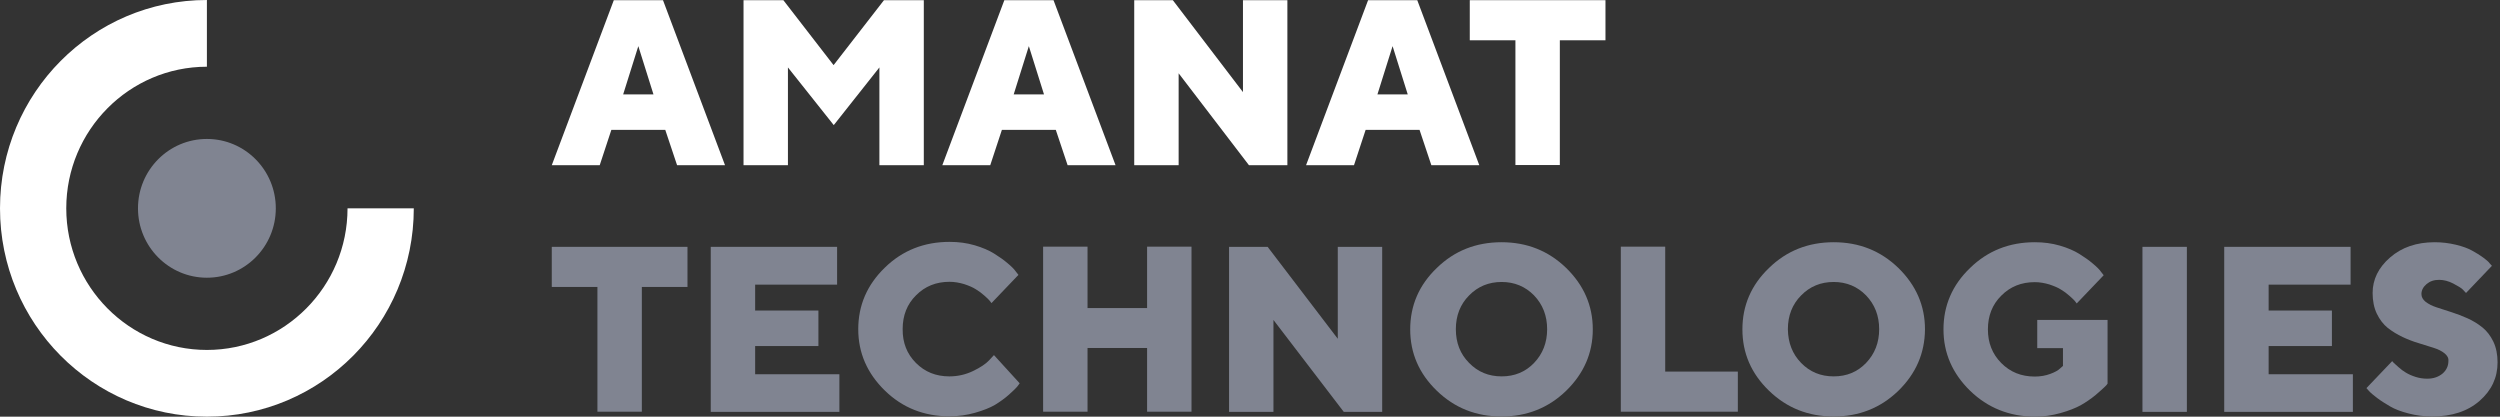
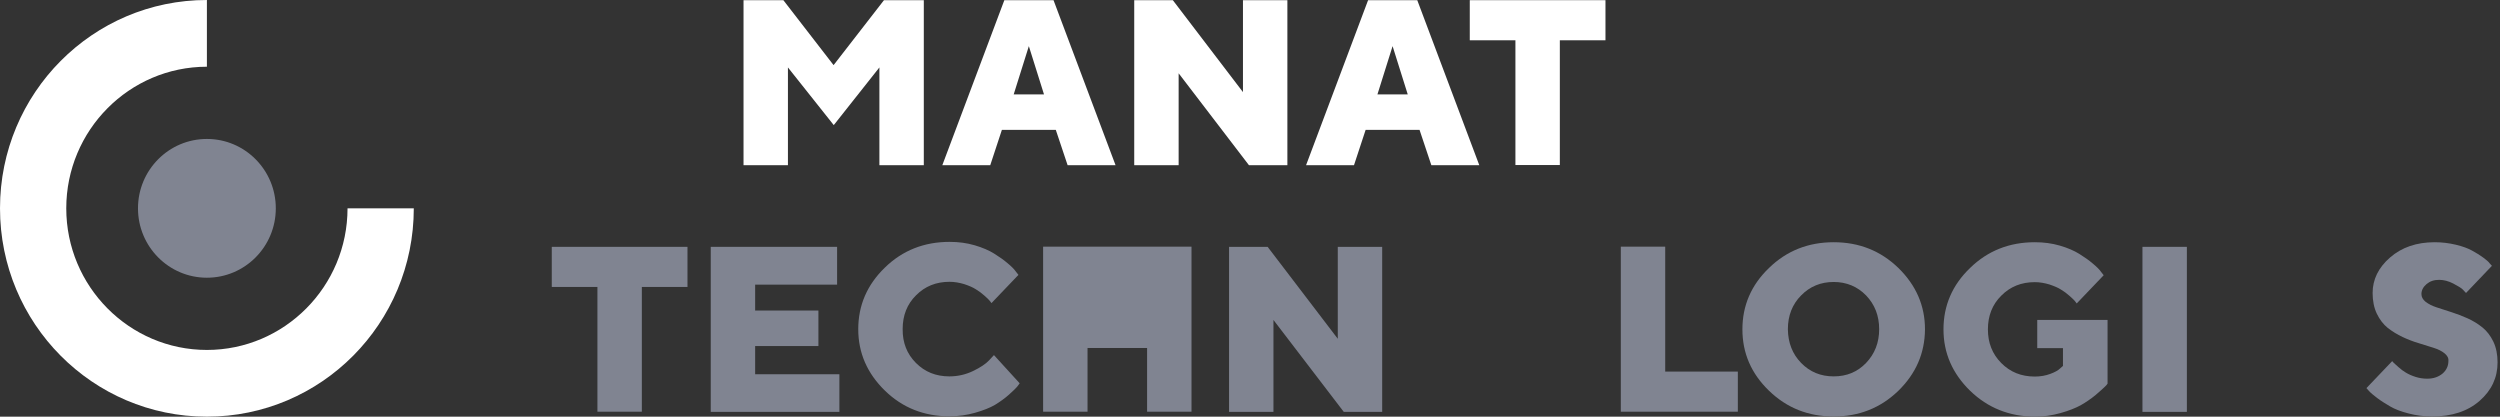
<svg xmlns="http://www.w3.org/2000/svg" width="312" height="52" viewBox="0 0 312 52" fill="none">
  <rect x="0" y="0" width="312" height="52" fill="#333333" stroke="none" />
  <path d="M25.821 34.659C30.57 34.659 34.42 30.782 34.42 26C34.42 21.218 30.57 17.341 25.821 17.341C21.071 17.341 17.221 21.218 17.221 26C17.221 30.782 21.071 34.659 25.821 34.659Z" fill="#808491" />
  <path d="M25.821 43.673C16.143 43.673 8.27 35.745 8.27 26C8.27 16.256 16.143 8.327 25.821 8.327V0C11.569 0 0 11.627 0 26C0 40.351 11.547 52 25.821 52C40.095 52 51.641 40.373 51.641 26H43.372C43.372 35.745 35.498 43.673 25.821 43.673Z" fill="white" />
-   <path d="M76.296 16.211L74.845 20.618H68.862L76.604 0.022H82.741L90.482 20.618H84.5L83.026 16.211H76.296ZM79.662 5.758L77.77 11.782H81.553L79.662 5.758Z" fill="white" />
  <path d="M98.334 8.416V20.618H92.792V0.022H97.762L104.031 8.128L110.321 0.022H115.291V20.618H109.749V8.416L104.053 15.613L98.334 8.416Z" fill="white" />
  <path d="M125.035 16.211L123.583 20.618H117.601L125.342 0.022H131.479L139.221 20.618H133.238L131.765 16.211H125.035ZM128.4 5.758L126.508 11.782H130.291L128.4 5.758Z" fill="white" />
  <path d="M160.665 0.022V20.618H155.87L147.094 9.146V20.618H141.552V0.022H146.369L155.122 11.494V0.022H160.665Z" fill="white" />
  <path d="M170.43 16.211L168.978 20.618H162.996L170.738 0.022H176.874L184.616 20.618H178.633L177.16 16.211H170.43ZM173.795 5.758L171.903 11.782H175.686L173.795 5.758Z" fill="white" />
  <path d="M200.363 0.022V5.027H194.667V20.596H189.125V5.027H183.428V0.022H200.363Z" fill="white" />
  <path d="M85.798 30.806V35.811H80.101V51.38H74.559V35.811H68.862V30.806H85.798Z" fill="#808491" />
  <path d="M104.756 46.685V51.402H88.701V30.806H104.47V35.523H94.243V38.756H102.139V43.186H94.243V46.707H104.756V46.685Z" fill="#808491" />
  <path d="M114.302 45.289C115.423 46.419 116.809 46.973 118.481 46.973C119.514 46.973 120.504 46.751 121.428 46.308C122.351 45.865 123.011 45.422 123.429 44.979L124.045 44.315L127.256 47.836C127.19 47.947 127.058 48.102 126.926 48.279C126.772 48.456 126.442 48.789 125.892 49.276C125.365 49.741 124.771 50.162 124.155 50.538C123.539 50.892 122.703 51.225 121.692 51.513C120.68 51.8 119.602 51.956 118.503 51.956C115.335 51.956 112.63 50.892 110.431 48.744C108.231 46.596 107.11 44.049 107.11 41.082C107.11 38.114 108.209 35.545 110.431 33.397C112.63 31.249 115.335 30.186 118.503 30.186C119.602 30.186 120.636 30.318 121.626 30.606C122.615 30.894 123.429 31.249 124.067 31.647C124.705 32.046 125.277 32.444 125.738 32.843C126.222 33.242 126.574 33.596 126.772 33.884L127.102 34.305L123.737 37.826C123.671 37.76 123.605 37.649 123.517 37.538C123.429 37.427 123.209 37.206 122.857 36.896C122.505 36.586 122.153 36.32 121.78 36.099C121.406 35.855 120.922 35.656 120.328 35.456C119.734 35.279 119.118 35.169 118.503 35.169C116.831 35.169 115.445 35.722 114.324 36.852C113.202 37.959 112.652 39.376 112.652 41.059C112.63 42.787 113.202 44.182 114.302 45.289Z" fill="#808491" />
-   <path d="M148.7 51.38H143.157V43.429H135.724V51.38H130.181V30.783H135.724V38.446H143.157V30.783H148.7V51.38Z" fill="#808491" />
+   <path d="M148.7 51.38H143.157V43.429H135.724V51.38H130.181V30.783H135.724H143.157V30.783H148.7V51.38Z" fill="#808491" />
  <path d="M172.497 30.806V51.402H167.703L158.927 39.93V51.402H153.385V30.806H158.201L166.955 42.278V30.806H172.497Z" fill="#808491" />
-   <path d="M195.459 48.766C193.237 50.914 190.554 51.977 187.387 51.977C184.22 51.977 181.536 50.914 179.315 48.766C177.094 46.618 175.994 44.071 175.994 41.103C175.994 38.136 177.094 35.567 179.315 33.441C181.514 31.293 184.22 30.23 187.387 30.23C190.554 30.23 193.237 31.293 195.459 33.441C197.658 35.589 198.78 38.136 198.78 41.103C198.78 44.071 197.658 46.618 195.459 48.766ZM183.34 45.289C184.44 46.419 185.781 46.972 187.409 46.972C189.014 46.972 190.378 46.419 191.456 45.289C192.533 44.16 193.083 42.764 193.083 41.081C193.083 39.398 192.533 38.003 191.456 36.873C190.378 35.766 189.014 35.19 187.409 35.19C185.803 35.19 184.44 35.744 183.34 36.873C182.24 37.981 181.69 39.398 181.69 41.081C181.69 42.787 182.24 44.182 183.34 45.289Z" fill="#808491" />
  <path d="M202.277 51.38V30.783H207.819V46.374H216.881V51.38H202.277Z" fill="#808491" />
  <path d="M236.917 48.766C234.696 50.914 232.012 51.977 228.845 51.977C225.678 51.977 222.995 50.914 220.774 48.766C218.552 46.618 217.453 44.071 217.453 41.103C217.453 38.136 218.552 35.567 220.774 33.441C222.973 31.293 225.678 30.23 228.845 30.23C232.012 30.23 234.696 31.293 236.917 33.441C239.116 35.589 240.238 38.136 240.238 41.103C240.216 44.071 239.116 46.618 236.917 48.766ZM224.776 45.289C225.876 46.419 227.218 46.972 228.845 46.972C230.473 46.972 231.814 46.419 232.892 45.289C233.97 44.16 234.52 42.764 234.52 41.081C234.52 39.398 233.97 38.003 232.892 36.873C231.814 35.766 230.451 35.19 228.845 35.19C227.24 35.19 225.876 35.744 224.776 36.873C223.677 37.981 223.127 39.398 223.127 41.081C223.149 42.787 223.699 44.182 224.776 45.289Z" fill="#808491" />
  <path d="M245.868 48.766C243.669 46.618 242.547 44.071 242.547 41.103C242.547 38.136 243.647 35.567 245.868 33.441C248.068 31.293 250.773 30.23 253.94 30.23C255.04 30.23 256.073 30.362 257.063 30.65C258.053 30.938 258.867 31.293 259.504 31.691C260.142 32.09 260.714 32.488 261.176 32.887C261.66 33.286 262.012 33.64 262.21 33.928L262.54 34.349L259.175 37.87C259.109 37.804 259.043 37.693 258.955 37.582C258.867 37.471 258.647 37.25 258.295 36.94C257.943 36.63 257.591 36.364 257.217 36.143C256.843 35.899 256.359 35.7 255.765 35.5C255.172 35.323 254.556 35.212 253.94 35.212C252.268 35.212 250.883 35.766 249.761 36.896C248.64 38.003 248.09 39.42 248.09 41.103C248.09 42.787 248.64 44.182 249.761 45.311C250.883 46.441 252.268 46.994 253.94 46.994C254.644 46.994 255.282 46.884 255.875 46.662C256.469 46.441 256.865 46.219 257.107 45.976L257.459 45.666V43.451H254.248V39.93H263.023V47.88C262.957 47.991 262.826 48.146 262.628 48.323C262.43 48.5 262.078 48.833 261.506 49.32C260.934 49.785 260.318 50.206 259.658 50.582C258.999 50.937 258.163 51.269 257.129 51.557C256.095 51.844 255.04 51.999 253.94 51.999C250.773 51.977 248.09 50.914 245.868 48.766Z" fill="#808491" />
  <path d="M267.378 30.806H272.921V51.402H267.378V30.806Z" fill="#808491" />
-   <path d="M293.639 46.685V51.402H277.583V30.806H293.353V35.523H283.126V38.756H291.022V43.186H283.126V46.707H293.639V46.685Z" fill="#808491" />
  <path d="M305.076 44.093C304.724 43.805 304.262 43.584 303.712 43.407C303.162 43.23 302.546 43.03 301.865 42.831C301.183 42.632 300.501 42.366 299.841 42.056C299.181 41.746 298.566 41.369 297.994 40.926C297.444 40.483 296.982 39.885 296.63 39.154C296.278 38.424 296.102 37.538 296.102 36.563C296.102 34.88 296.828 33.396 298.28 32.134C299.731 30.872 301.579 30.23 303.844 30.23C304.768 30.23 305.648 30.34 306.483 30.54C307.319 30.739 307.979 30.983 308.507 31.27C309.035 31.558 309.497 31.846 309.892 32.134C310.288 32.422 310.574 32.666 310.728 32.887L310.992 33.175L307.759 36.563C307.671 36.453 307.517 36.298 307.341 36.12C307.165 35.943 306.769 35.7 306.175 35.39C305.582 35.08 304.988 34.925 304.394 34.925C303.756 34.925 303.25 35.102 302.832 35.456C302.415 35.81 302.195 36.231 302.195 36.696C302.195 37.073 302.371 37.383 302.722 37.671C303.074 37.937 303.536 38.18 304.086 38.357C304.636 38.534 305.252 38.734 305.934 38.955C306.615 39.177 307.275 39.42 307.957 39.73C308.639 40.04 309.255 40.417 309.804 40.86C310.354 41.303 310.816 41.901 311.168 42.632C311.52 43.362 311.696 44.248 311.696 45.223C311.696 47.127 310.948 48.722 309.453 50.029C307.957 51.335 305.978 51.977 303.514 51.977C302.503 51.977 301.535 51.844 300.589 51.601C299.643 51.357 298.874 51.069 298.28 50.715C297.686 50.361 297.136 50.029 296.674 49.674C296.212 49.32 295.86 49.032 295.64 48.788L295.333 48.434L298.544 45.068C298.588 45.134 298.654 45.2 298.742 45.289C298.83 45.378 299.027 45.555 299.335 45.821C299.621 46.086 299.929 46.308 300.259 46.507C300.589 46.706 300.985 46.884 301.469 47.039C301.953 47.194 302.436 47.26 302.92 47.26C303.69 47.26 304.328 47.039 304.834 46.618C305.318 46.197 305.56 45.666 305.56 45.068C305.604 44.691 305.428 44.381 305.076 44.093Z" fill="#808491" />
</svg>